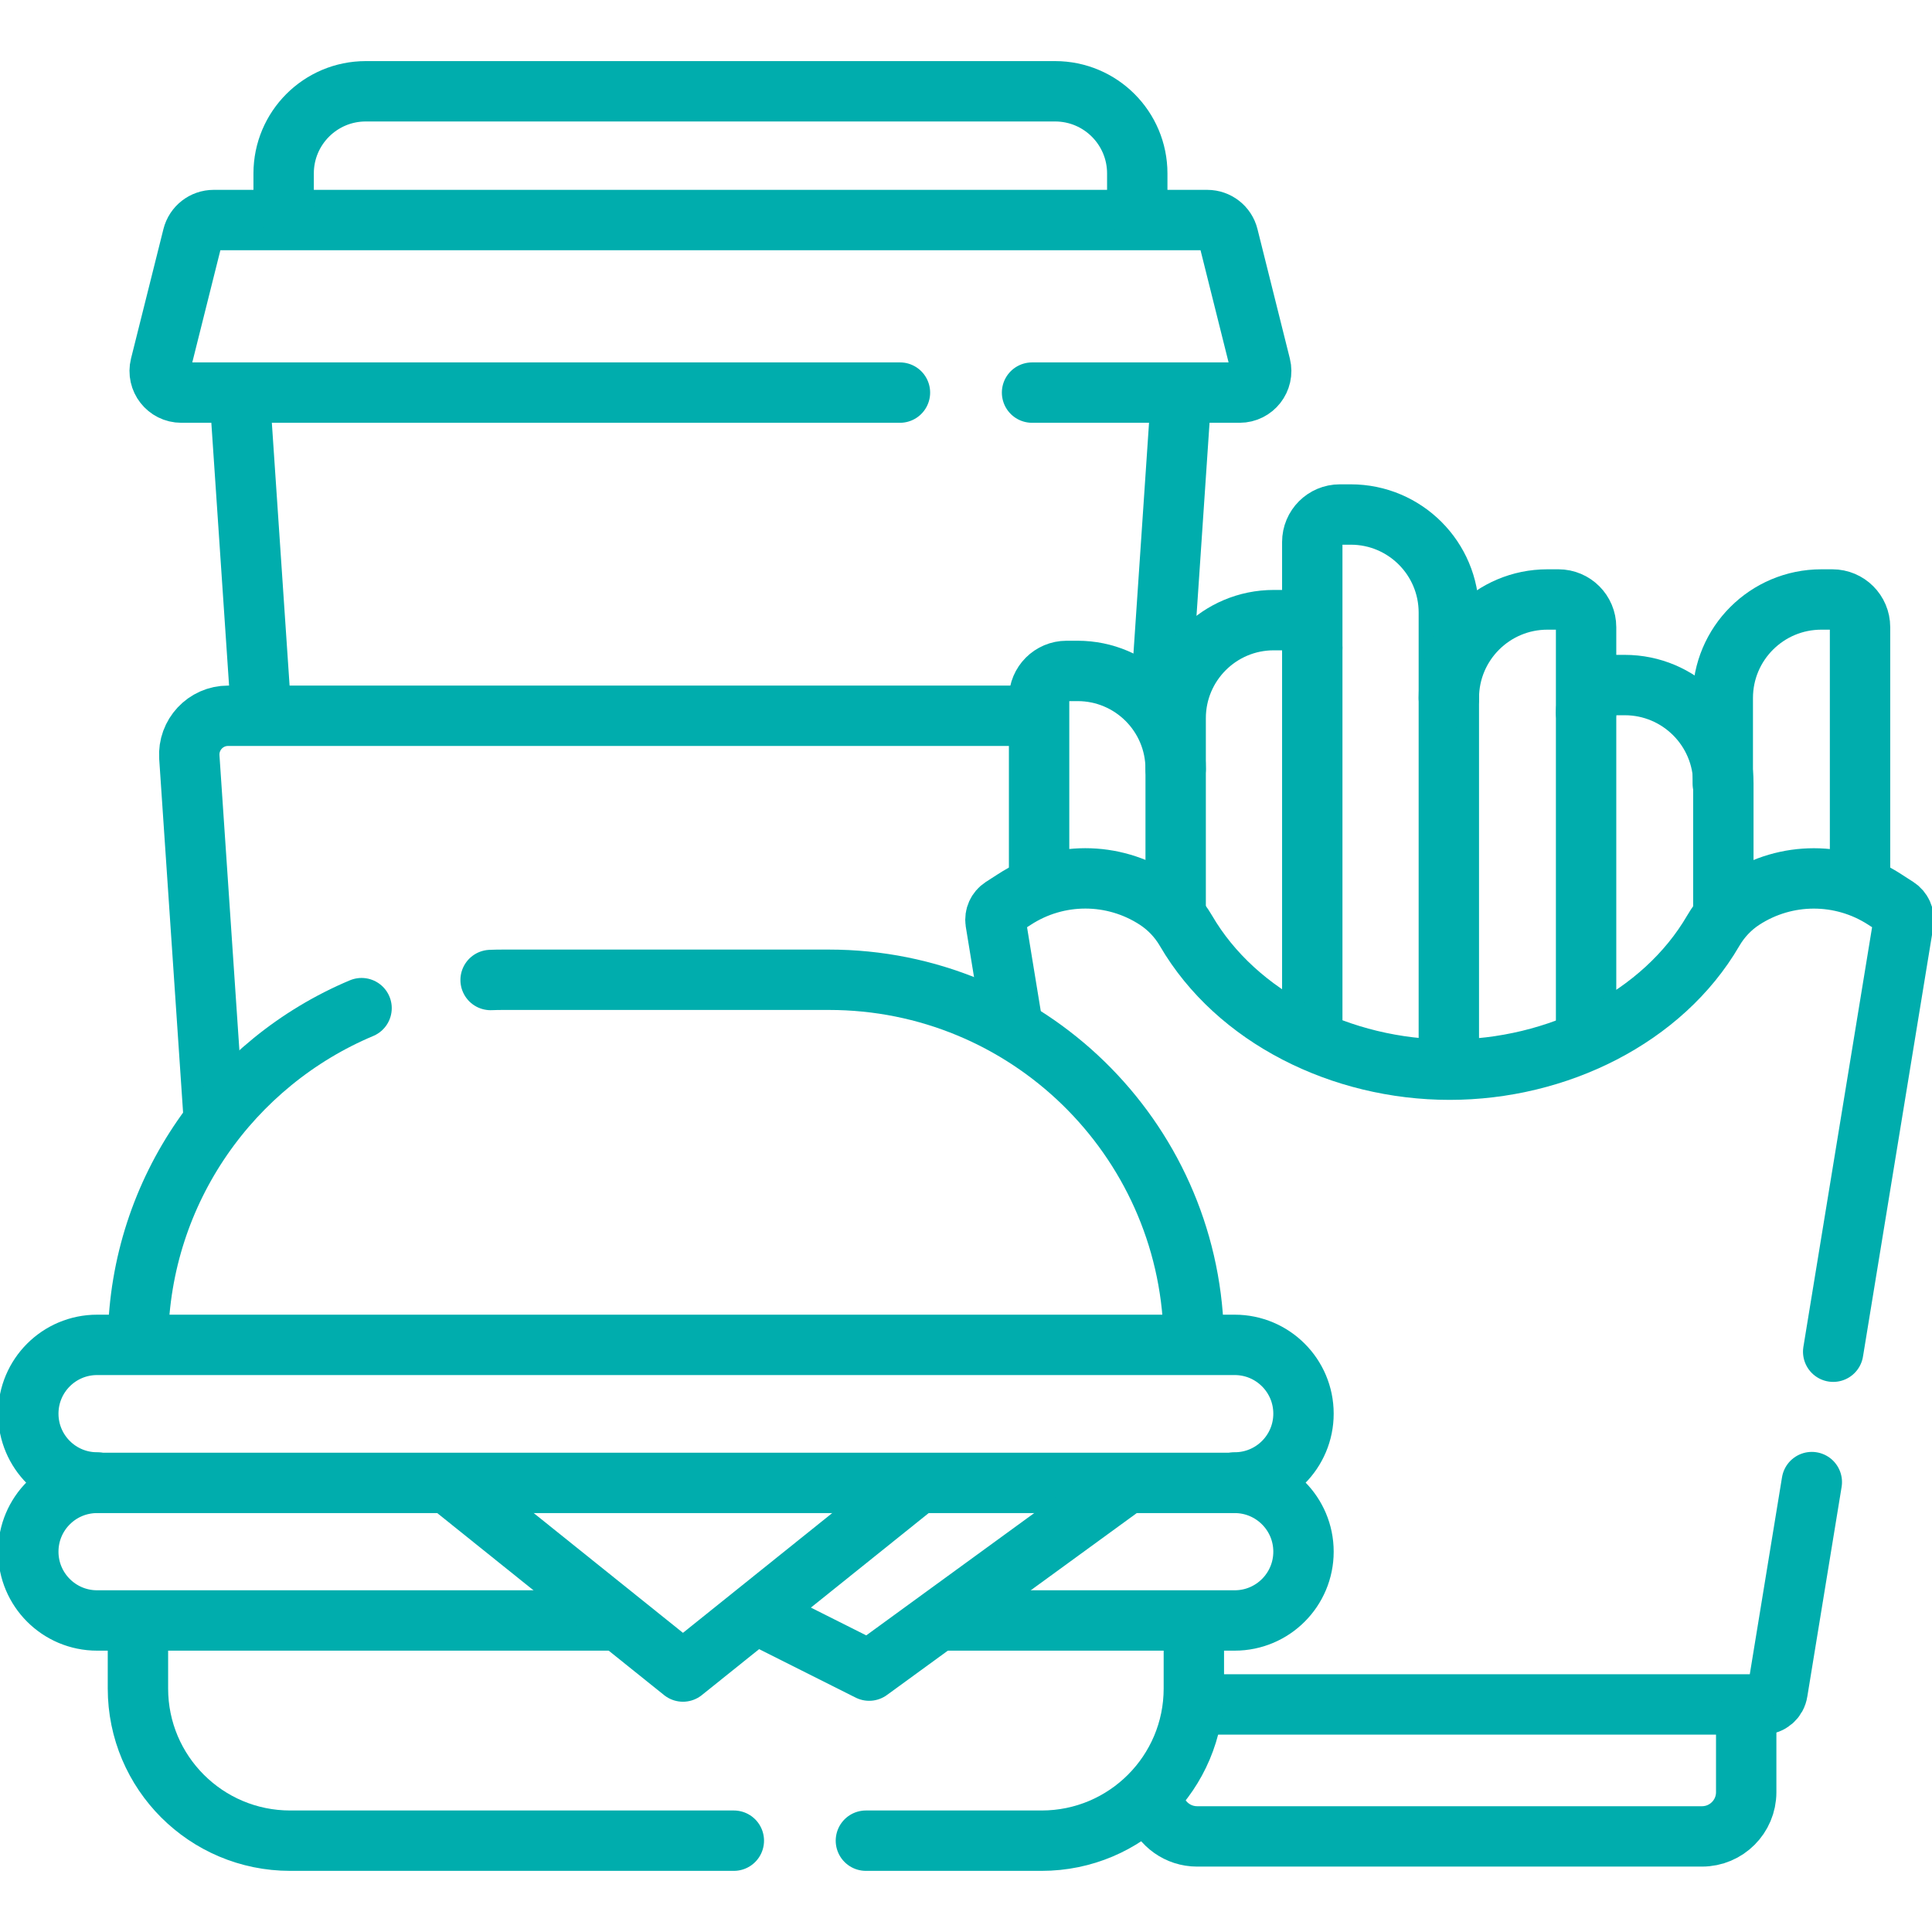
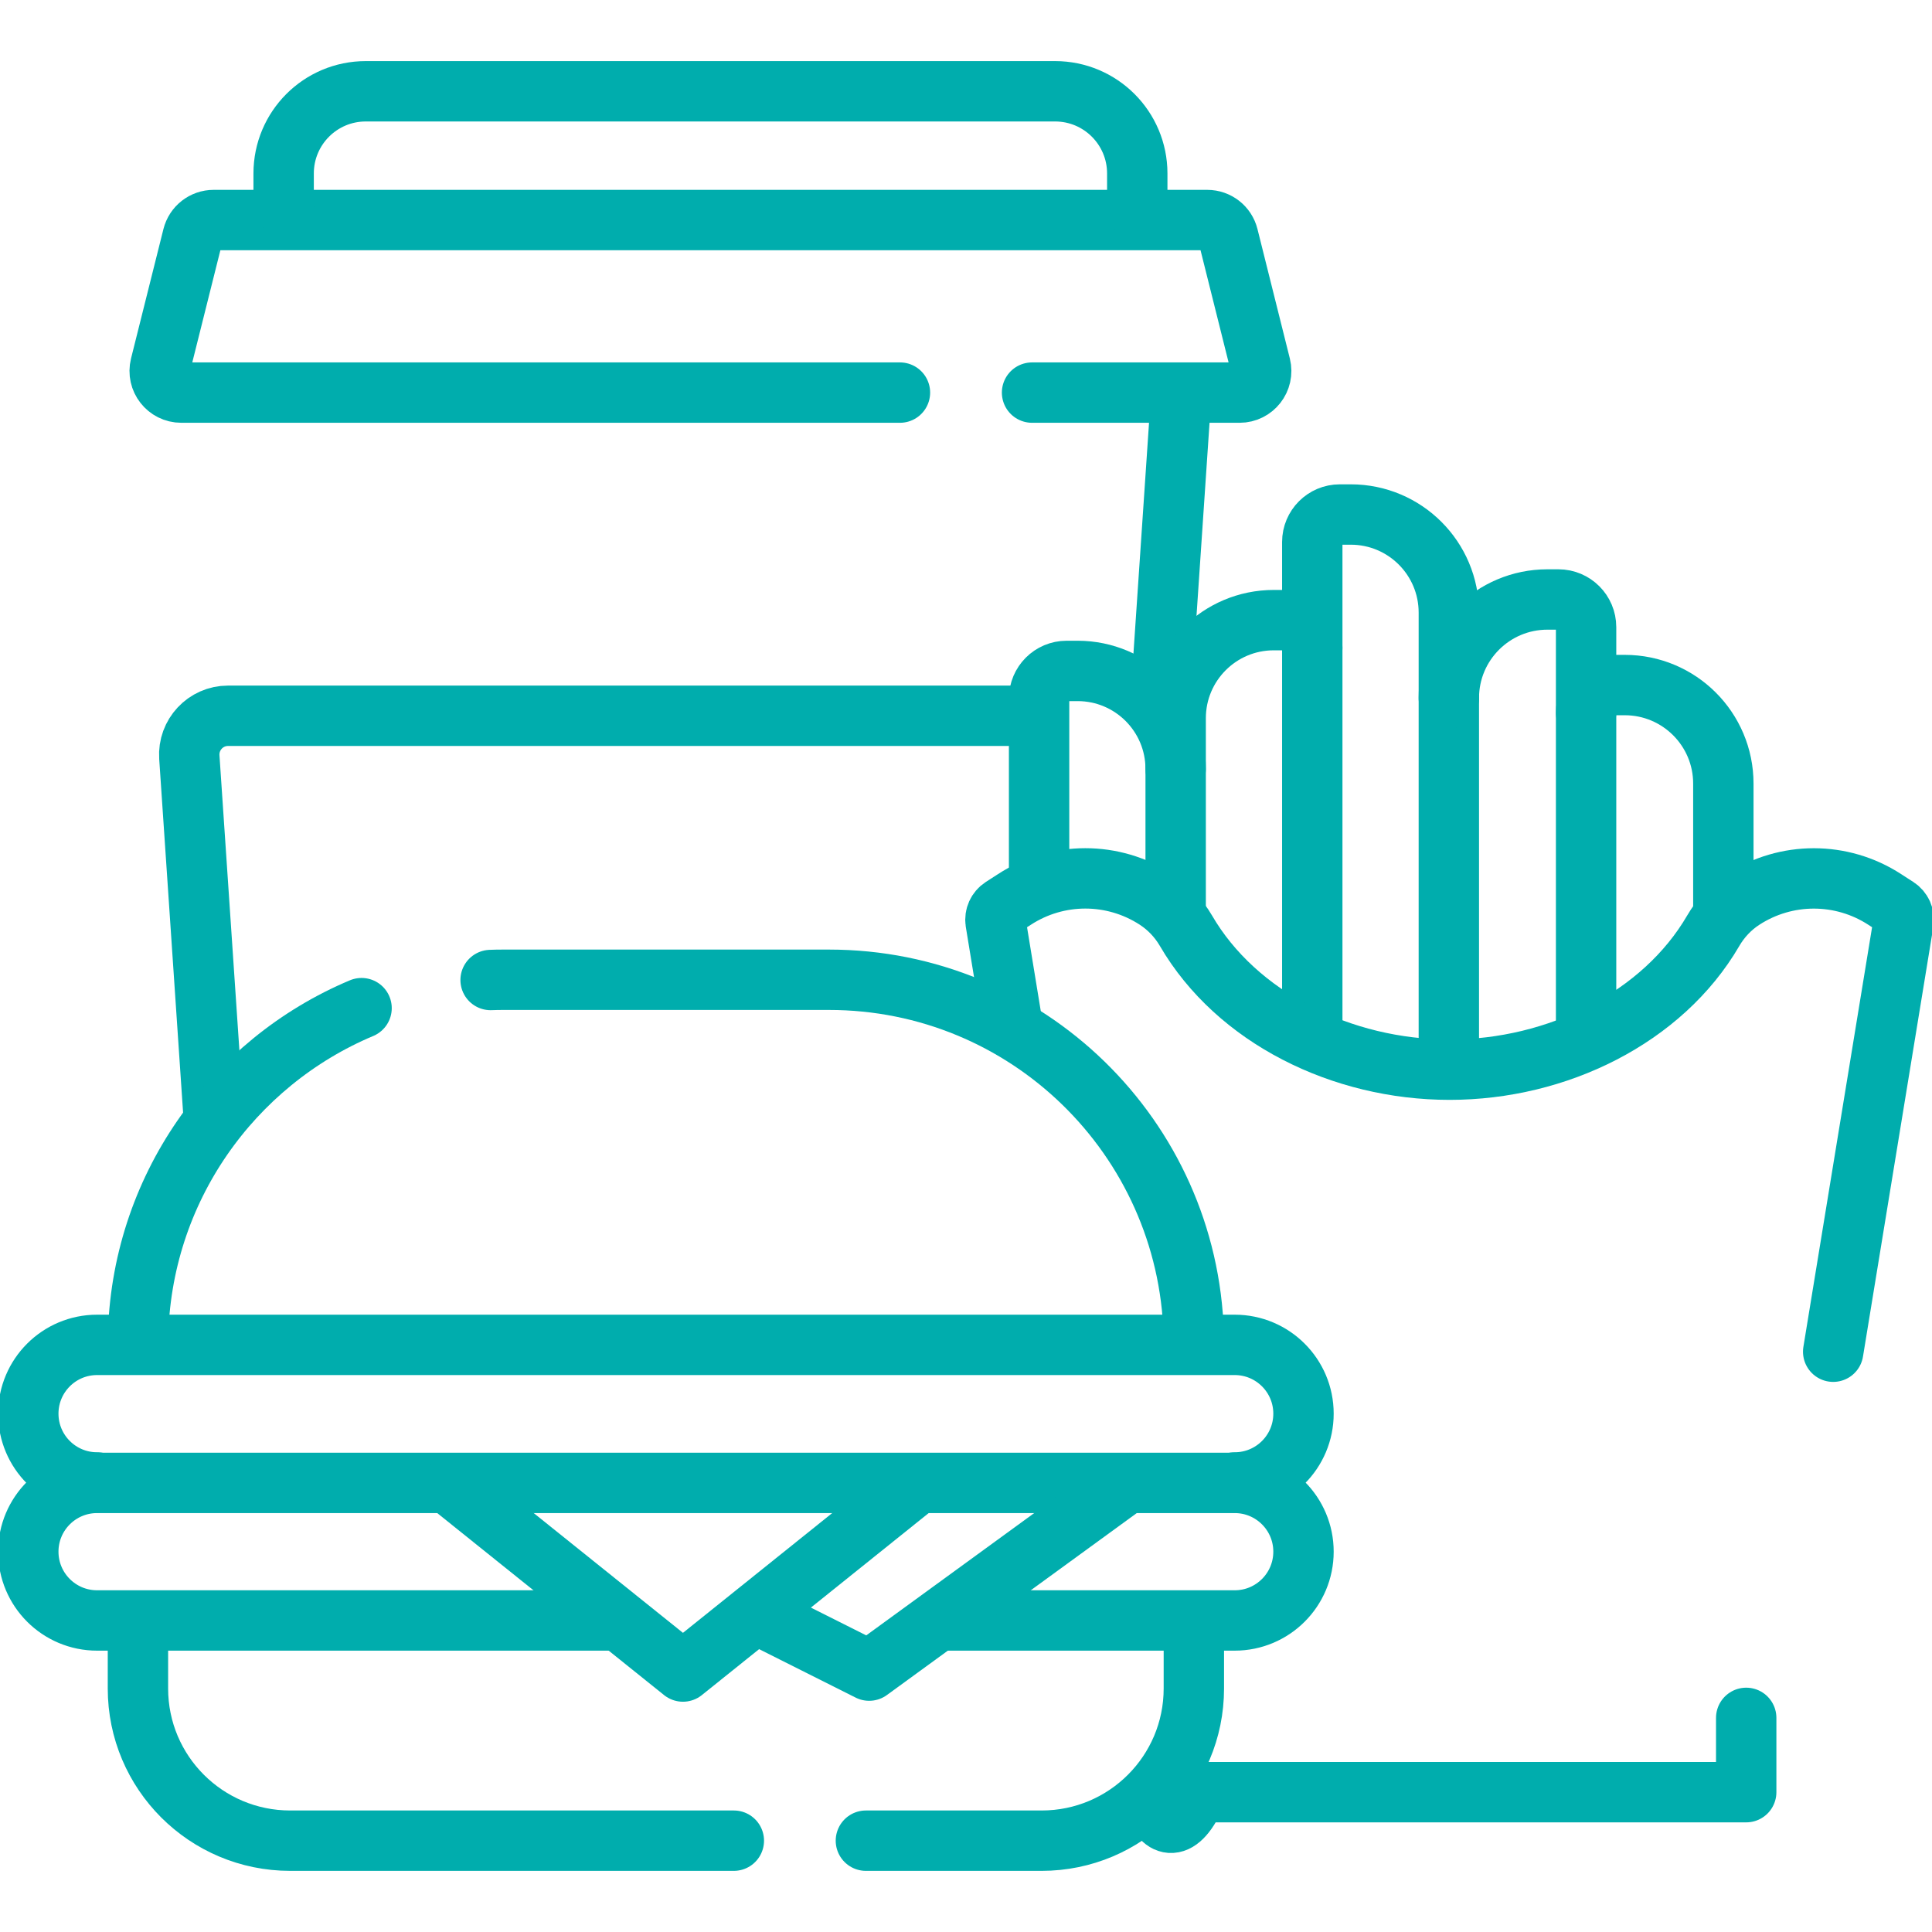
<svg xmlns="http://www.w3.org/2000/svg" width="48" height="48" viewBox="0 0 48 48" fill="none" stroke="#00ADAD" stroke-width="1.5" stroke-miterlimit="10" stroke-linecap="round" stroke-linejoin="round">
  <path d="M29.331 10.032L28.817 17.639" />
-   <path d="M6.477 17.538L5.979 10.16" />
  <path d="M25.641 9.754H30.798C31.146 9.754 31.402 9.427 31.318 9.088L30.514 5.873C30.455 5.634 30.24 5.467 29.994 5.467H5.307C5.062 5.467 4.848 5.634 4.788 5.873L3.983 9.088C3.899 9.427 4.155 9.754 4.504 9.754H22.359" />
  <path d="M5.302 27.665L4.704 18.812C4.667 18.255 5.108 17.783 5.667 17.783H25.657" />
  <path d="M7.047 5.117V4.309C7.047 3.182 7.96 2.268 9.087 2.268H26.214C27.341 2.268 28.255 3.182 28.255 4.309V5.18" />
  <path d="M29.209 19.106C29.209 17.76 28.119 16.669 26.773 16.669H26.5C26.122 16.669 25.816 16.975 25.816 17.353V21.823" />
  <path d="M35.996 26.228V15.22C35.996 13.874 34.906 12.783 33.56 12.783H33.287C32.909 12.783 32.603 13.089 32.603 13.467V16.091" />
  <path d="M29.209 22.574V17.844C29.209 16.498 30.3 15.407 31.646 15.407H31.919C32.297 15.407 32.603 15.713 32.603 16.091V25.478" />
  <path d="M42.816 22.606V19.468C42.816 18.116 41.719 17.02 40.367 17.02H40.093C39.714 17.02 39.406 17.328 39.406 17.707V25.638" />
  <path d="M35.996 17.342C35.996 15.99 37.093 14.894 38.445 14.894H38.719C39.098 14.894 39.406 15.202 39.406 15.581V17.707" />
-   <path d="M42.802 19.468V17.342C42.802 15.99 43.898 14.894 45.251 14.894H45.525C45.904 14.894 46.212 15.202 46.212 15.581V21.823" />
  <path d="M25.13 25.317L24.735 22.904C24.714 22.762 24.778 22.621 24.898 22.543L25.204 22.346C26.274 21.649 27.654 21.649 28.725 22.345L28.726 22.346C29.03 22.543 29.282 22.811 29.465 23.124C30.722 25.283 33.336 26.576 36.014 26.576C38.693 26.576 41.308 25.283 42.565 23.124C42.747 22.811 42.999 22.543 43.303 22.346C44.374 21.65 45.755 21.65 46.825 22.346L47.13 22.543C47.25 22.621 47.314 22.762 47.293 22.904L45.545 33.583" />
-   <path d="M29.902 42.346H43.798C43.981 42.346 44.136 42.211 44.162 42.03L45.014 36.822" />
-   <path d="M43.384 42.68V44.526C43.384 45.133 42.892 45.625 42.285 45.625H29.742C29.271 45.625 28.869 45.328 28.713 44.911" />
+   <path d="M43.384 42.68V44.526H29.742C29.271 45.625 28.869 45.328 28.713 44.911" />
  <path d="M12.189 24.348C12.29 24.344 12.391 24.342 12.492 24.342H20.596C25.513 24.342 29.515 28.257 29.657 33.141" />
  <path d="M3.429 33.258C3.489 29.56 5.764 26.4 8.983 25.047" />
  <path d="M3.427 40.438V41.95C3.427 44.039 5.121 45.731 7.209 45.731H18.232" />
  <path d="M29.661 40.438V41.95C29.661 44.039 27.967 45.731 25.879 45.731H21.513" />
  <path d="M2.412 36.831C1.468 36.831 0.703 36.066 0.703 35.122C0.703 34.178 1.468 33.413 2.412 33.413H30.676C31.62 33.413 32.385 34.178 32.385 35.122C32.385 36.066 31.62 36.831 30.676 36.831" />
  <path d="M15.334 40.26H2.412C1.468 40.26 0.703 39.495 0.703 38.551C0.703 37.607 1.468 36.842 2.412 36.842H30.676C31.62 36.842 32.385 37.607 32.385 38.551C32.385 39.495 31.62 40.26 30.676 40.26H23.455" />
  <path d="M18.855 40.131L21.594 41.506L27.875 36.932" />
  <path d="M11.239 36.932L16.968 41.529L22.697 36.932" />
</svg>